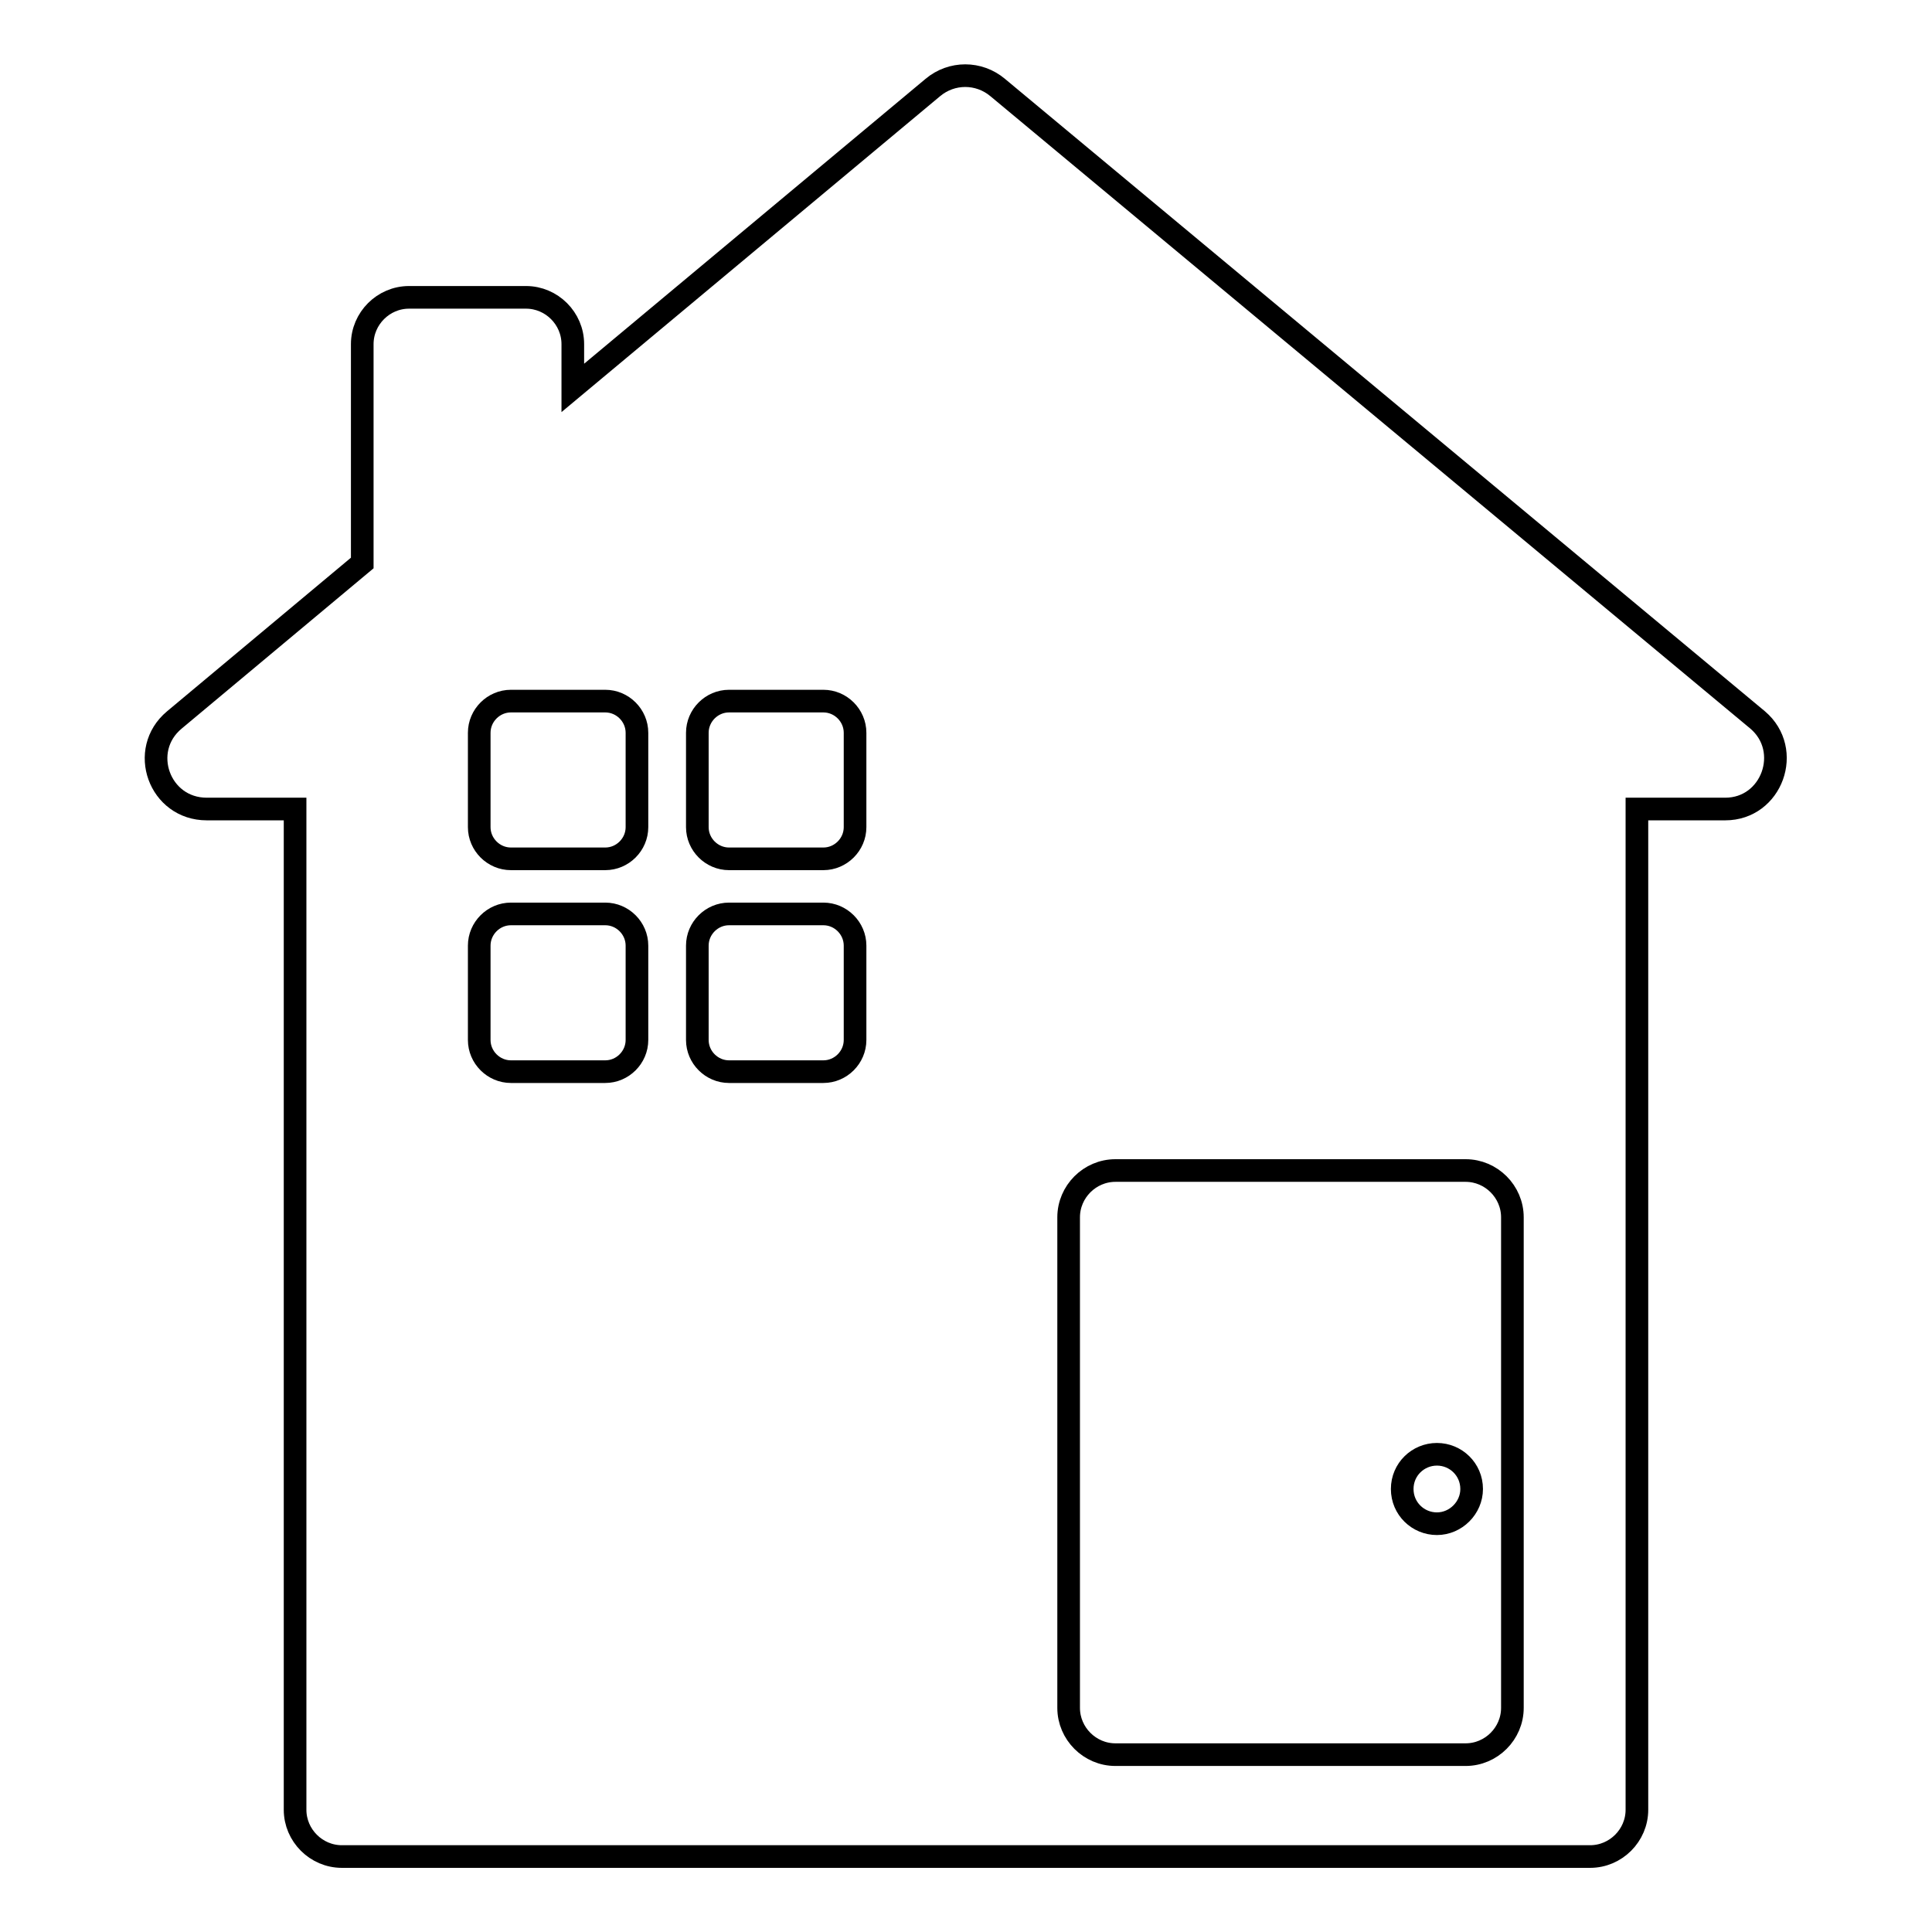
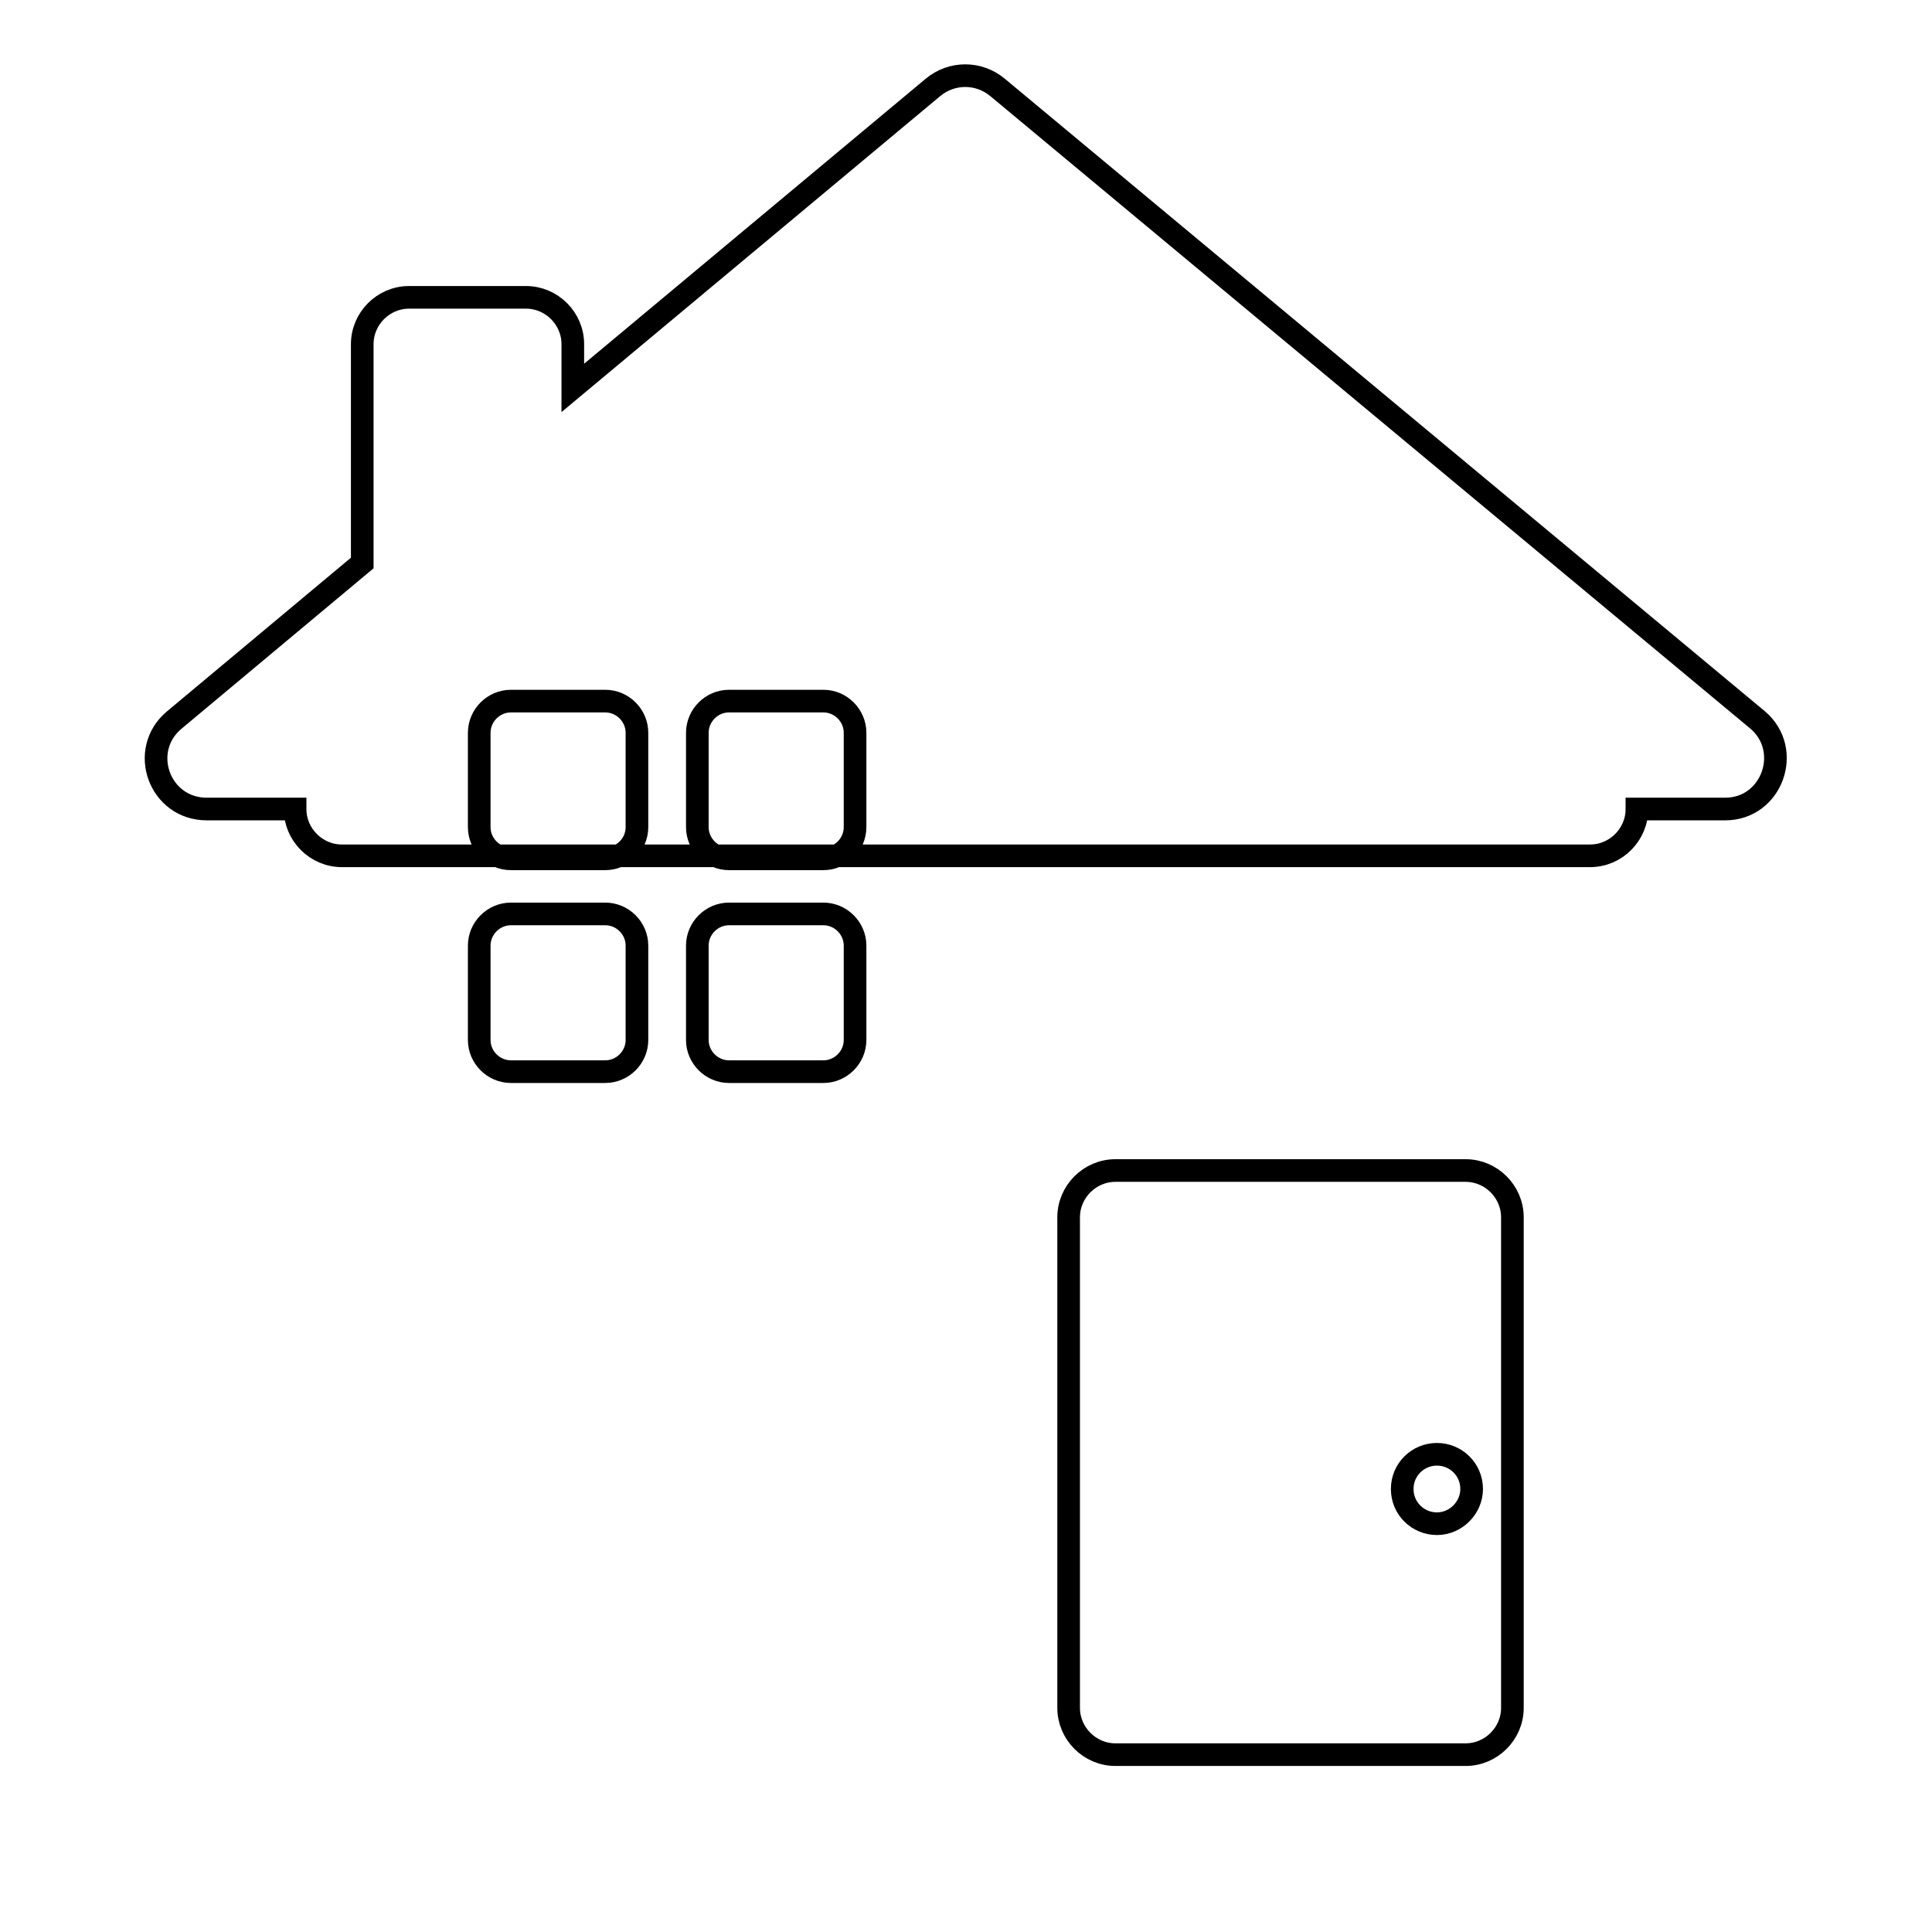
<svg xmlns="http://www.w3.org/2000/svg" version="1.1" x="0px" y="0px" viewBox="0 0 256 256" enable-background="new 0 0 256 256" xml:space="preserve">
  <g>
-     <path stroke-width="3" fill-opacity="0" stroke="#000000" d="M232.9,95.4L132.2,11.6c-2.5-2.1-6.1-2.1-8.6,0L75.9,51.4v-5.8c0-3.4-2.8-6.2-6.2-6.2H54.2 c-3.4,0-6.2,2.8-6.2,6.2v29L23.1,95.4c-4.8,4-2,11.8,4.3,11.8h11.7v132.6c0,3.4,2.8,6.2,6.2,6.2h165.4c3.4,0,6.2-2.8,6.2-6.2V107.2 h11.7C234.8,107.2,237.6,99.4,232.9,95.4L232.9,95.4z M84.4,137.8c0,2.3-1.9,4.2-4.2,4.2H67.7c-2.3,0-4.2-1.9-4.2-4.2v-12.5 c0-2.3,1.9-4.2,4.2-4.2h12.5c2.3,0,4.2,1.9,4.2,4.2V137.8z M84.4,109.6c0,2.3-1.9,4.2-4.2,4.2H67.7c-2.3,0-4.2-1.9-4.2-4.2V97.1 c0-2.3,1.9-4.2,4.2-4.2h12.5c2.3,0,4.2,1.9,4.2,4.2V109.6z M113.3,137.8c0,2.3-1.9,4.2-4.2,4.2H96.6c-2.3,0-4.2-1.9-4.2-4.2v-12.5 c0-2.3,1.9-4.2,4.2-4.2h12.5c2.3,0,4.2,1.9,4.2,4.2V137.8z M113.3,109.6c0,2.3-1.9,4.2-4.2,4.2H96.6c-2.3,0-4.2-1.9-4.2-4.2V97.1 c0-2.3,1.9-4.2,4.2-4.2h12.5c2.3,0,4.2,1.9,4.2,4.2V109.6z M200.4,226.3c0,3.4-2.8,6.2-6.2,6.2h-46.4c-3.4,0-6.2-2.8-6.2-6.2v-65 c0-3.4,2.8-6.2,6.2-6.2h46.4c3.4,0,6.2,2.8,6.2,6.2V226.3z M185.8,197.3c0,2.6,2.1,4.6,4.6,4.6s4.6-2.1,4.6-4.6 c0-2.6-2.1-4.6-4.6-4.6S185.8,194.7,185.8,197.3z" />
+     <path stroke-width="3" fill-opacity="0" stroke="#000000" d="M232.9,95.4L132.2,11.6c-2.5-2.1-6.1-2.1-8.6,0L75.9,51.4v-5.8c0-3.4-2.8-6.2-6.2-6.2H54.2 c-3.4,0-6.2,2.8-6.2,6.2v29L23.1,95.4c-4.8,4-2,11.8,4.3,11.8h11.7c0,3.4,2.8,6.2,6.2,6.2h165.4c3.4,0,6.2-2.8,6.2-6.2V107.2 h11.7C234.8,107.2,237.6,99.4,232.9,95.4L232.9,95.4z M84.4,137.8c0,2.3-1.9,4.2-4.2,4.2H67.7c-2.3,0-4.2-1.9-4.2-4.2v-12.5 c0-2.3,1.9-4.2,4.2-4.2h12.5c2.3,0,4.2,1.9,4.2,4.2V137.8z M84.4,109.6c0,2.3-1.9,4.2-4.2,4.2H67.7c-2.3,0-4.2-1.9-4.2-4.2V97.1 c0-2.3,1.9-4.2,4.2-4.2h12.5c2.3,0,4.2,1.9,4.2,4.2V109.6z M113.3,137.8c0,2.3-1.9,4.2-4.2,4.2H96.6c-2.3,0-4.2-1.9-4.2-4.2v-12.5 c0-2.3,1.9-4.2,4.2-4.2h12.5c2.3,0,4.2,1.9,4.2,4.2V137.8z M113.3,109.6c0,2.3-1.9,4.2-4.2,4.2H96.6c-2.3,0-4.2-1.9-4.2-4.2V97.1 c0-2.3,1.9-4.2,4.2-4.2h12.5c2.3,0,4.2,1.9,4.2,4.2V109.6z M200.4,226.3c0,3.4-2.8,6.2-6.2,6.2h-46.4c-3.4,0-6.2-2.8-6.2-6.2v-65 c0-3.4,2.8-6.2,6.2-6.2h46.4c3.4,0,6.2,2.8,6.2,6.2V226.3z M185.8,197.3c0,2.6,2.1,4.6,4.6,4.6s4.6-2.1,4.6-4.6 c0-2.6-2.1-4.6-4.6-4.6S185.8,194.7,185.8,197.3z" />
  </g>
</svg>